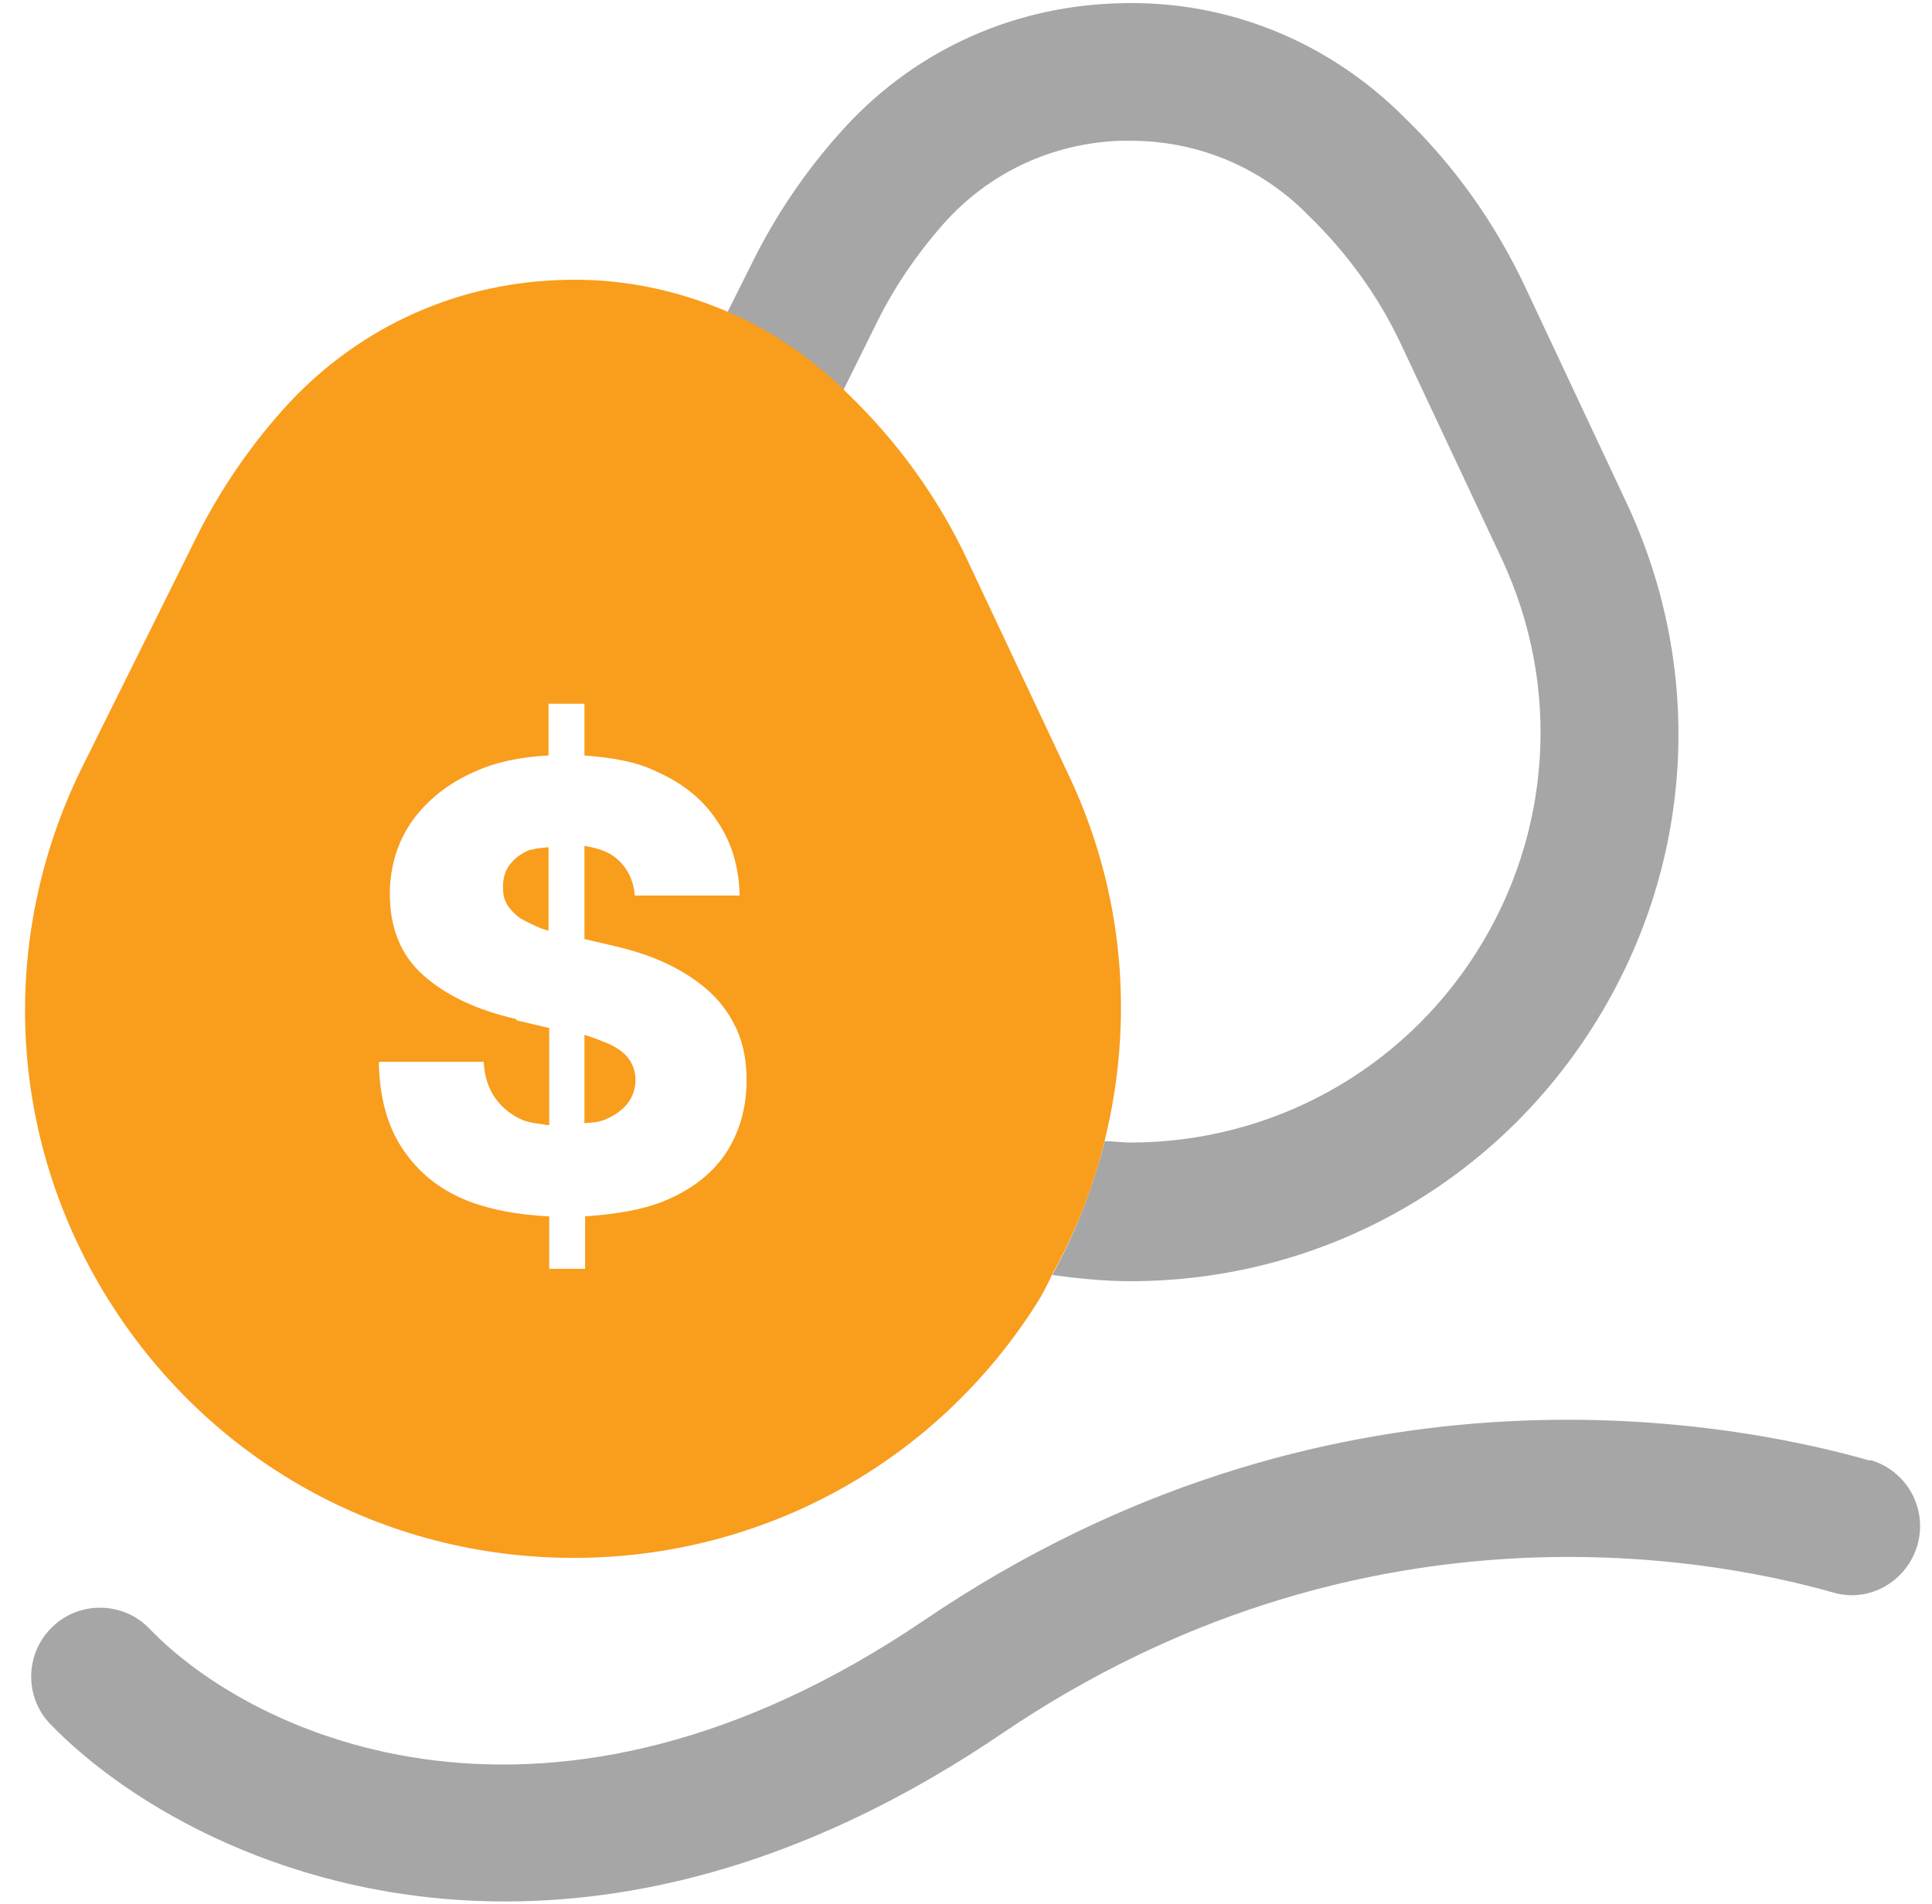
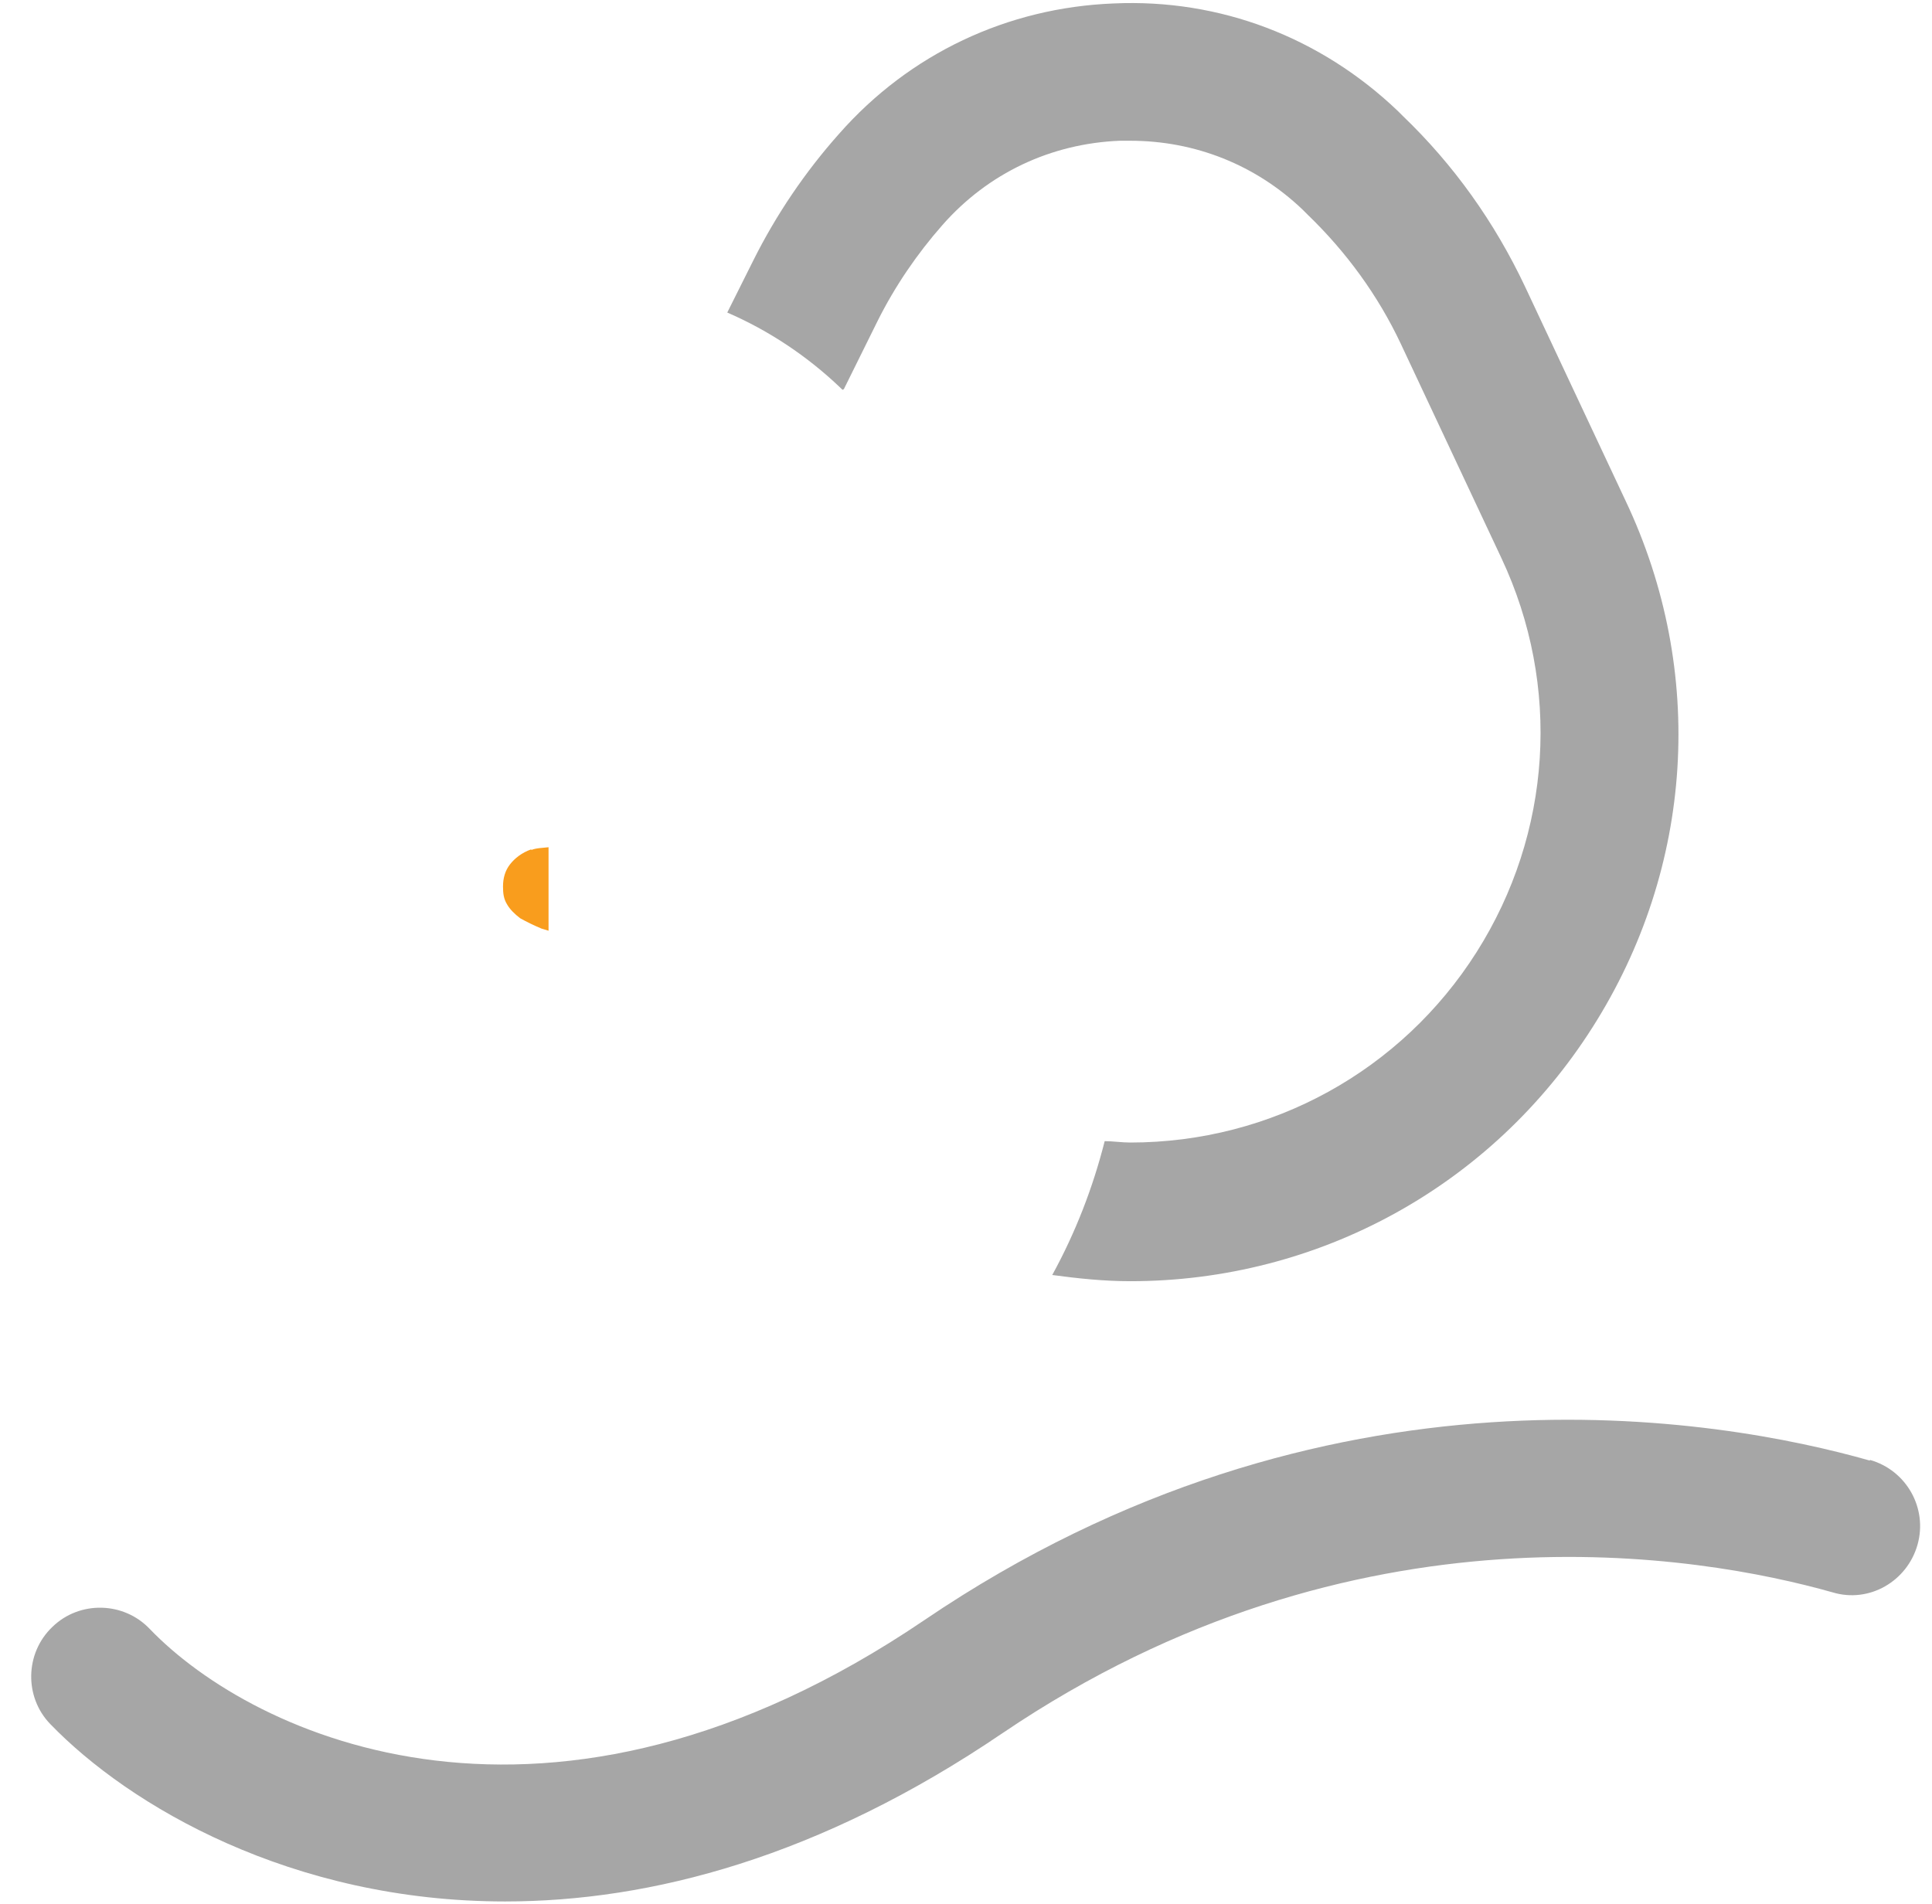
<svg xmlns="http://www.w3.org/2000/svg" data-name="Layer 1" fill="#a6a6a6" height="27.6" preserveAspectRatio="xMidYMid meet" version="1" viewBox="1.9 2.2 28.0 27.6" width="28" zoomAndPan="magnify">
  <g id="change1_1">
    <path d="m14.13,7.84l.49-.99c.25-.5.57-.97.94-1.39.66-.75,1.57-1.18,2.57-1.22.05,0,.1,0,.15,0,.94,0,1.82.35,2.5,1l.07.07c.56.54,1.02,1.17,1.35,1.87l1.46,3.11c.87,1.85.73,3.99-.36,5.71s-2.97,2.76-5.02,2.76c-.12,0-.25-.02-.37-.02-.17.67-.42,1.32-.76,1.94.37.05.75.09,1.13.09,2.73,0,5.24-1.38,6.7-3.68,1.47-2.31,1.65-5.16.48-7.63l-1.46-3.11c-.44-.93-1.03-1.76-1.77-2.47l-.07-.07c-1.12-1.07-2.58-1.63-4.12-1.56-1.54.06-2.96.73-3.98,1.89-.49.55-.91,1.17-1.24,1.83l-.38.76c.6.26,1.16.63,1.65,1.1l.02.02Z" />
  </g>
  <g id="change2_1">
-     <path d="m10.64,18.44c.15-.06.27-.14.35-.24s.12-.22.12-.35c0-.12-.04-.23-.11-.32-.07-.09-.19-.17-.35-.23-.08-.03-.17-.07-.28-.1v1.28c.09-.01.19-.01.26-.04Z" fill="#f99d1d" />
-   </g>
+     </g>
  <g id="change2_2">
    <path d="m9.6,14.51c-.14.05-.24.13-.31.22-.07.09-.1.2-.1.32,0,.1.01.18.06.26.04.07.11.14.19.2.09.05.19.1.31.15.03.01.07.02.1.03v-1.21c-.08.01-.18.01-.25.04Z" fill="#f99d1d" />
  </g>
  <g id="change2_3">
-     <path d="m10.22,24.78c2.73,0,5.24-1.38,6.7-3.68.09-.14.16-.28.23-.43.34-.62.6-1.27.76-1.94.43-1.74.28-3.59-.51-5.27l-1.46-3.1c-.43-.93-1.03-1.76-1.77-2.47l-.05-.05-.02-.02c-.49-.47-1.05-.84-1.65-1.1-.77-.33-1.6-.5-2.47-.46-1.54.06-2.96.73-3.99,1.89-.49.55-.91,1.17-1.24,1.83l-1.65,3.32c-1.23,2.48-1.1,5.37.36,7.72,1.46,2.35,3.98,3.76,6.75,3.76Zm-.84-7.81c-.57-.13-1.01-.34-1.34-.63-.33-.29-.49-.69-.49-1.18,0-.4.11-.76.33-1.07.22-.3.52-.54.91-.71.31-.14.67-.21,1.06-.23v-.75h.52v.75c.4.03.76.09,1.06.24.38.17.67.41.87.72.21.31.31.67.32,1.07h-1.52c-.02-.24-.12-.42-.28-.55-.11-.09-.27-.14-.45-.17v1.35l.34.08c.32.07.61.16.86.28.25.12.46.26.63.42.17.16.3.35.39.56.09.21.13.45.13.71,0,.41-.11.77-.31,1.07-.21.3-.5.52-.89.68-.32.13-.71.19-1.14.22v.76h-.52v-.76c-.43-.02-.83-.09-1.17-.22-.41-.16-.72-.41-.95-.75-.23-.34-.34-.76-.35-1.27h1.52c.01.21.07.39.17.53.1.14.24.25.41.32.11.04.24.05.37.07v-1.41l-.47-.11Z" fill="#f99d1d" />
-   </g>
+     </g>
  <g id="change1_2">
    <path d="m29,23.37c-2.18-.62-7.89-1.63-13.7,2.31-5.44,3.69-9.72,1.7-11.23.13-.38-.4-1.02-.41-1.41-.03-.4.38-.41,1.02-.03,1.41,1.14,1.18,3.49,2.57,6.59,2.57,2.11,0,4.56-.64,7.21-2.44,5.11-3.46,10.12-2.58,12.03-2.04.53.16,1.08-.16,1.23-.69.15-.53-.16-1.08-.69-1.23Z" />
  </g>
</svg>